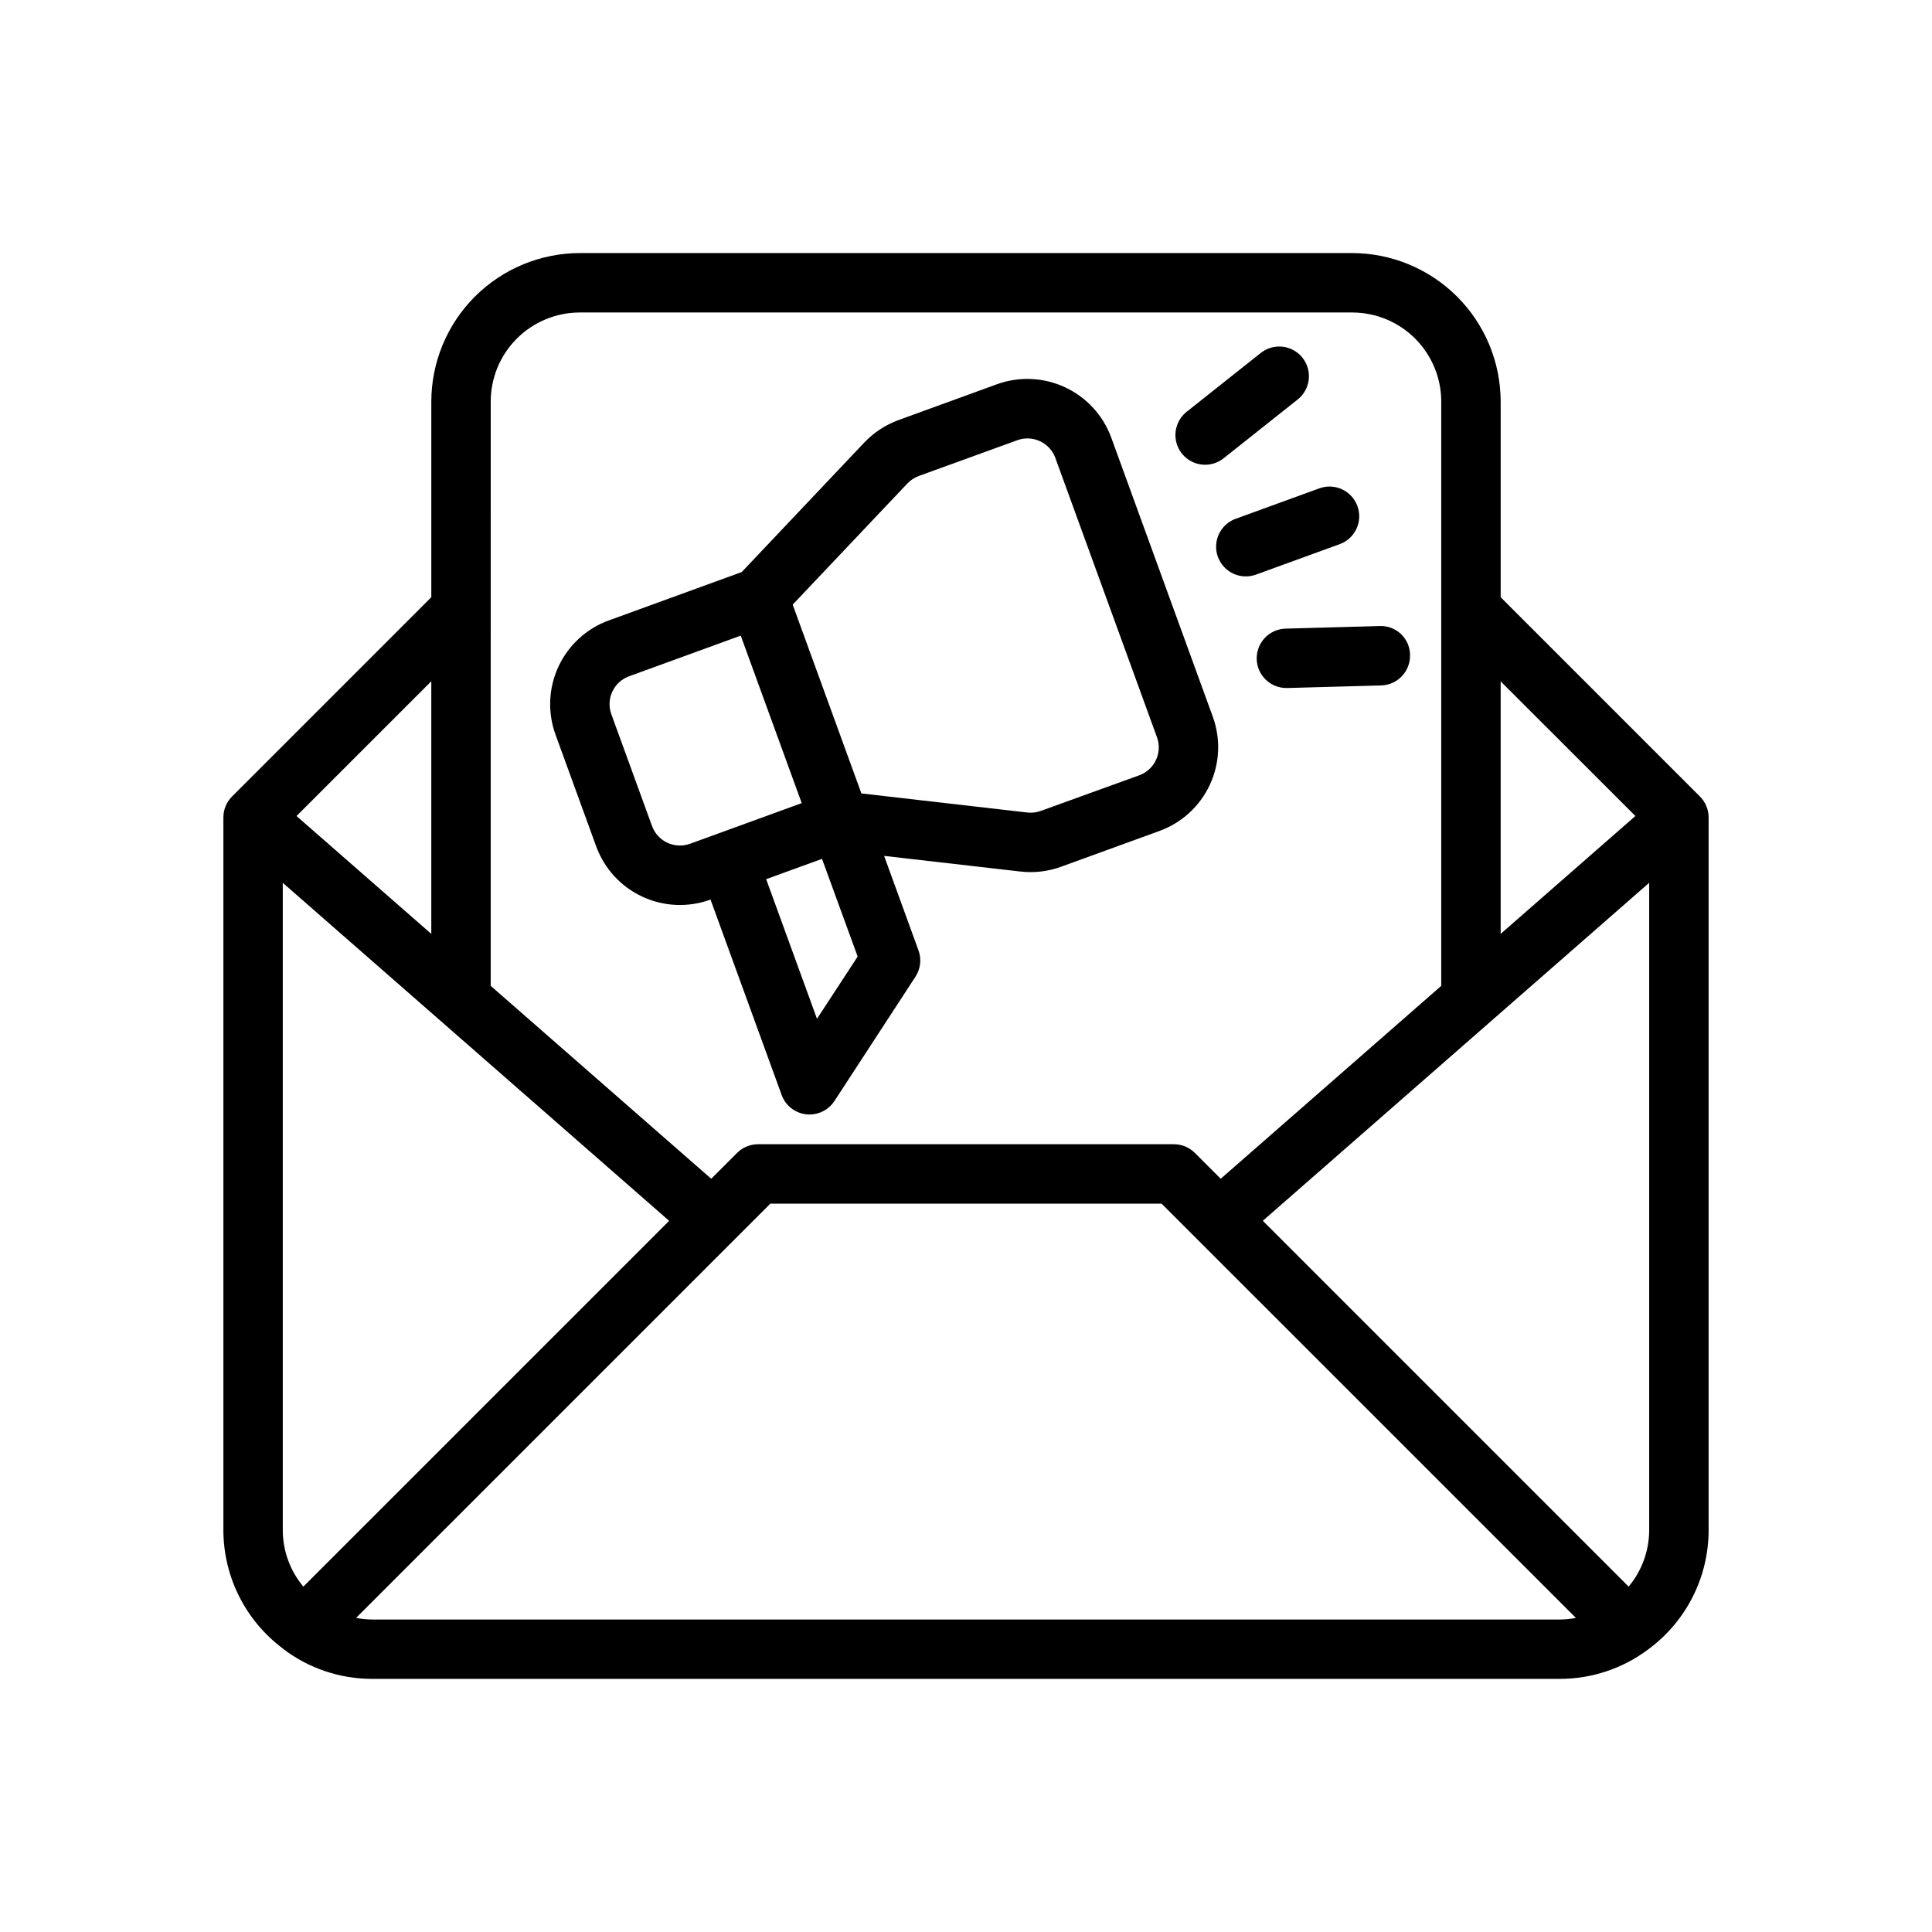
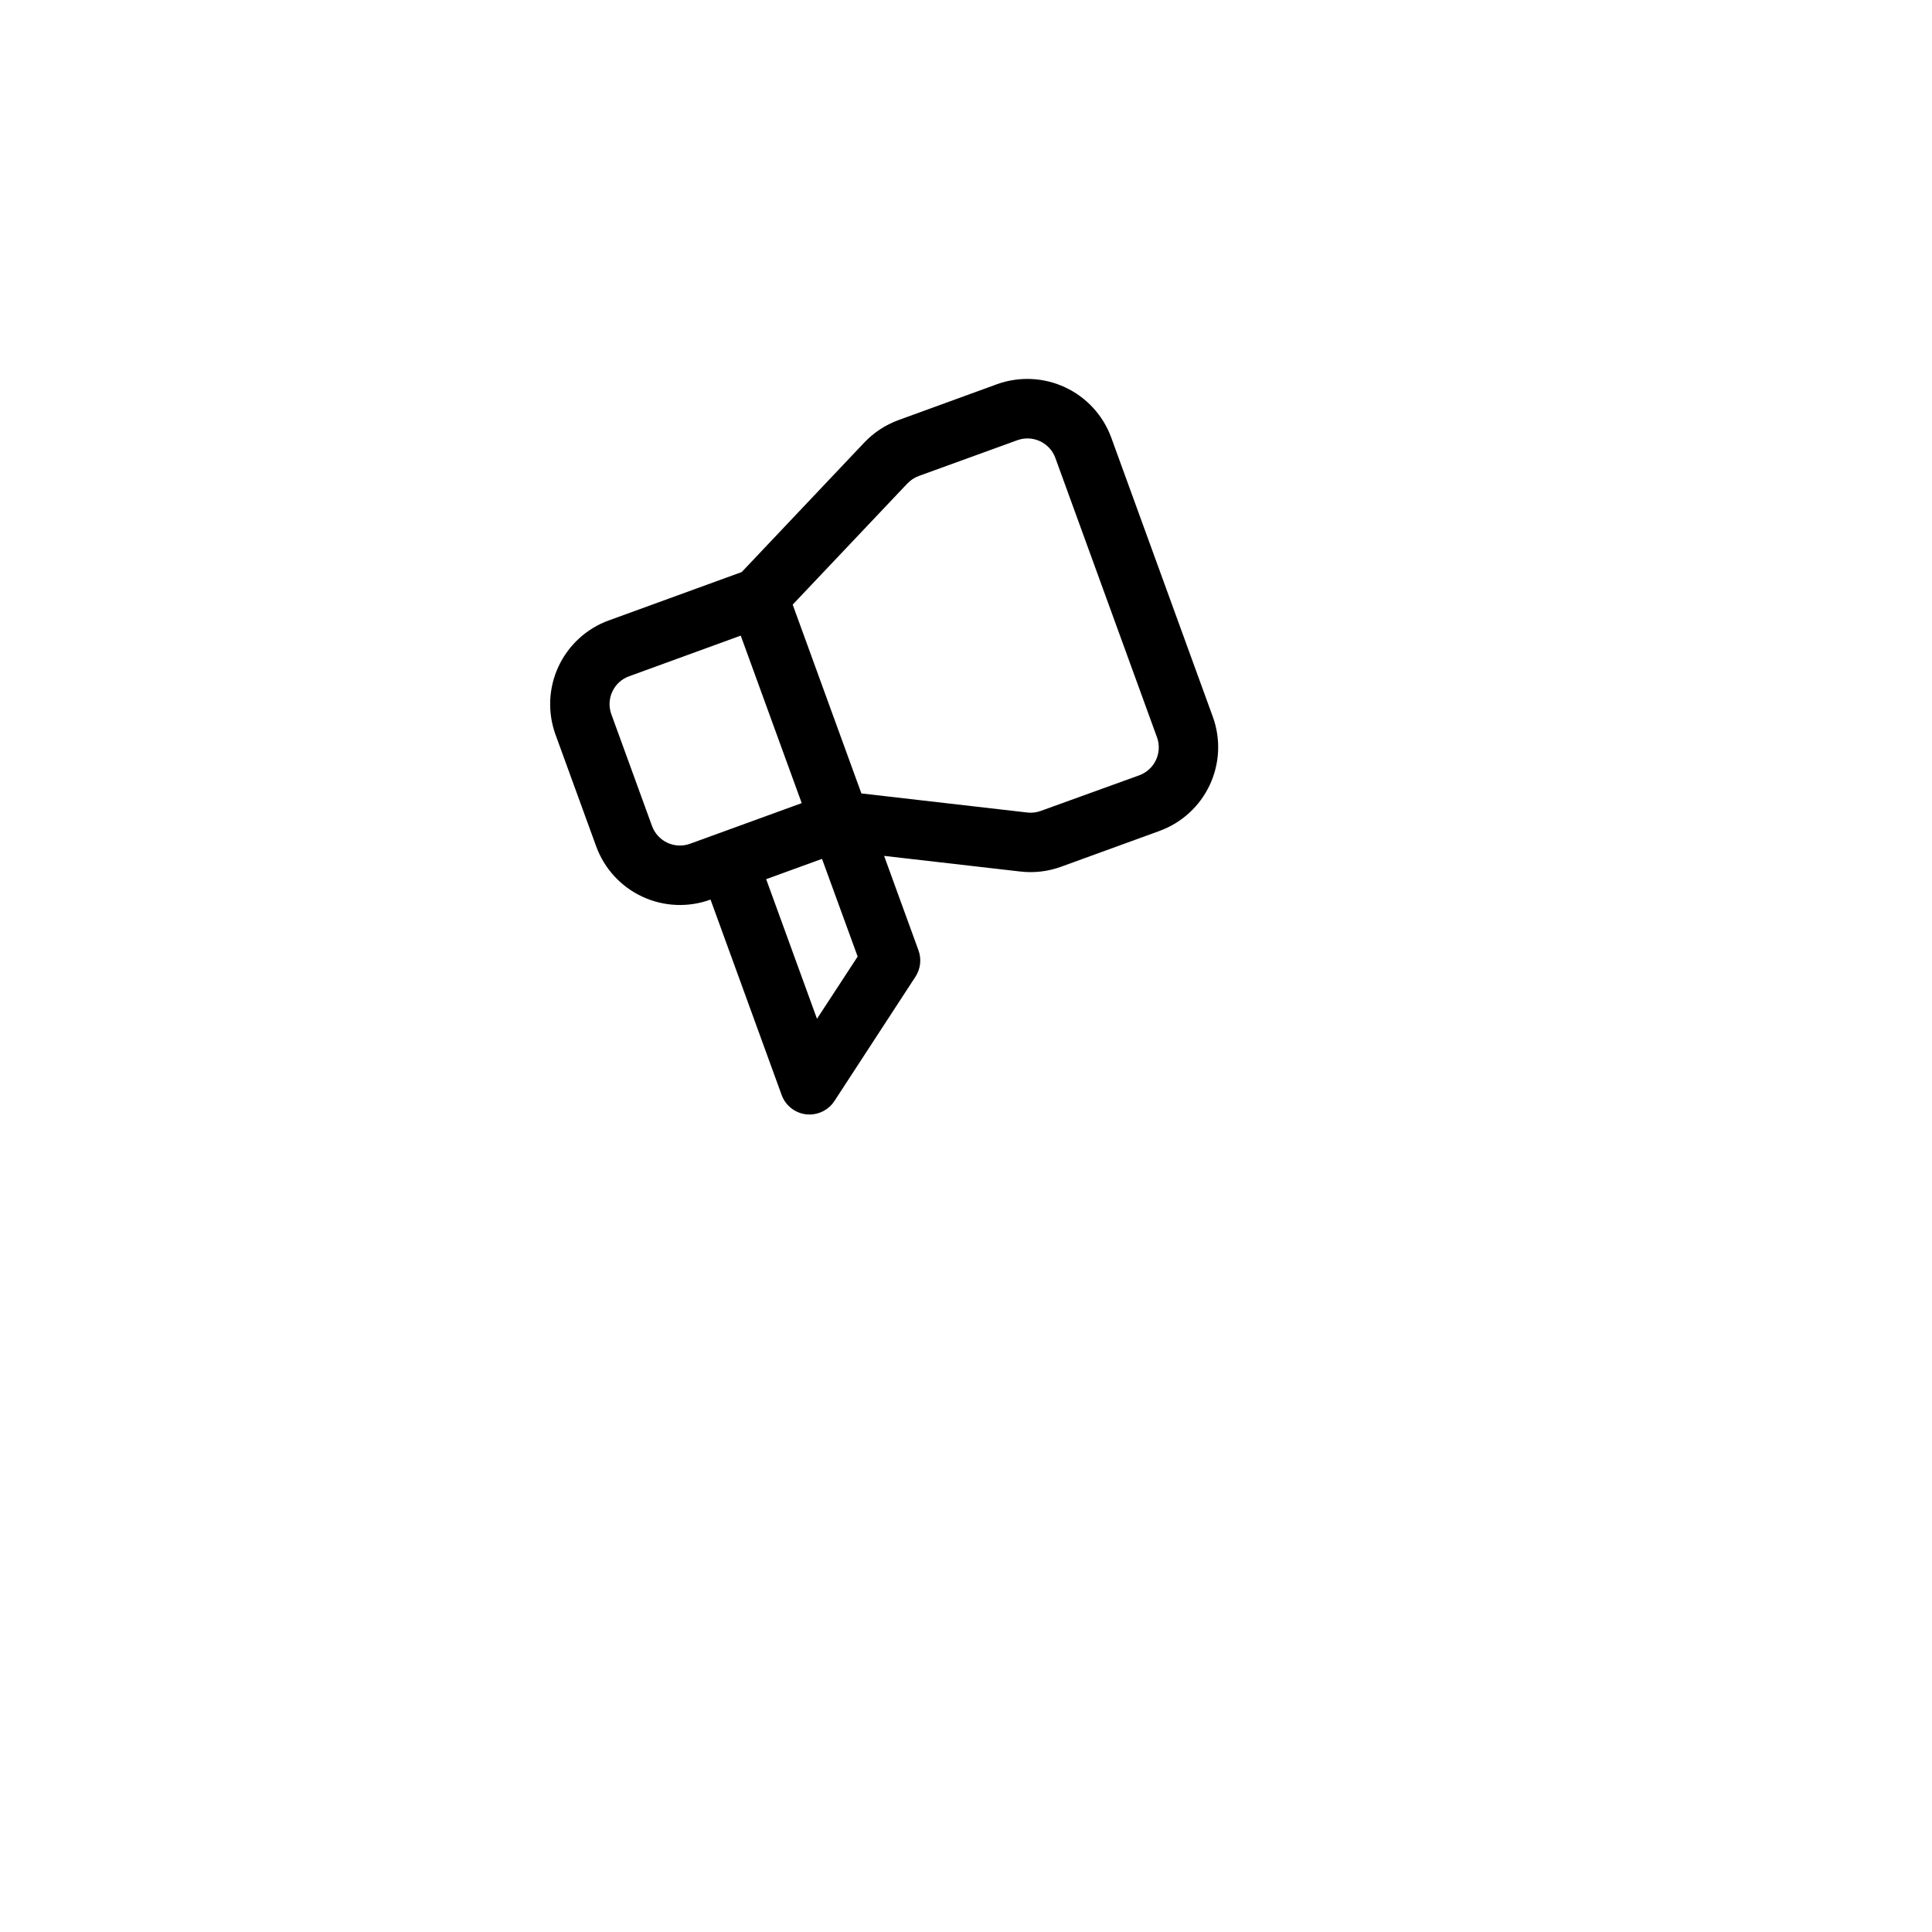
<svg xmlns="http://www.w3.org/2000/svg" fill="#000000" width="800px" height="800px" version="1.1" viewBox="144 144 512 512">
  <g>
-     <path d="m594.49 355.07-52.797-52.801v-51.844c-0.012-10.434-4.164-20.438-11.543-27.816-7.379-7.379-17.383-11.531-27.816-11.543h-204.67c-10.438 0.012-20.441 4.164-27.82 11.543-7.379 7.379-11.527 17.383-11.543 27.816v51.844l-52.797 52.801c-1.477 1.473-2.305 3.477-2.305 5.562v188.93c0.035 12.363 5.898 23.984 15.82 31.355l0.113 0.133c6.746 5.094 14.969 7.859 23.426 7.871h314.88c8.457-0.012 16.68-2.777 23.43-7.871l0.086-0.062c9.949-7.383 15.828-19.035 15.848-31.426v-188.93c-0.004-2.086-0.832-4.09-2.309-5.562zm-18.895 209.39-96.934-96.938 102.39-89.574v171.61c-0.023 5.449-1.949 10.723-5.445 14.902zm1.801-204.21-35.703 31.234v-66.914zm-303.35-109.82c0-6.262 2.488-12.27 6.918-16.699 4.426-4.43 10.434-6.918 16.699-6.918h204.67c6.262 0 12.27 2.488 16.699 6.918 4.426 4.43 6.914 10.438 6.914 16.699v154.83l-58.441 51.121-6.84-6.84c-1.477-1.477-3.477-2.309-5.566-2.309h-110.21c-2.086 0-4.09 0.832-5.566 2.309l-6.84 6.84-58.441-51.121zm-49.656 314.04c-3.5-4.18-5.426-9.453-5.449-14.902v-171.61l102.39 89.574zm33.91-172.98-35.715-31.234 35.715-35.715zm-15.742 181.7c-1.41-0.02-2.812-0.16-4.195-0.426l109.79-109.78h103.69l109.79 109.78c-1.387 0.266-2.789 0.406-4.199 0.426z" />
    <path d="m301.99 368.28c2.141 5.894 6.539 10.695 12.227 13.344 5.684 2.648 12.191 2.926 18.082 0.773l18.844 51.781c1.02 2.801 3.531 4.789 6.496 5.133 0.301 0.031 0.602 0.047 0.902 0.047 2.66-0.004 5.137-1.348 6.59-3.574l21.484-32.961c1.348-2.078 1.637-4.664 0.785-6.988l-9.102-25.016 36.117 4.148 0.004-0.004c3.641 0.426 7.332-0.012 10.773-1.266l26.098-9.492v-0.004c5.887-2.141 10.68-6.535 13.324-12.211 2.648-5.676 2.934-12.172 0.789-18.055l-26.922-73.996c-2.156-5.875-6.551-10.656-12.223-13.301s-12.16-2.938-18.043-0.816l-26.113 9.508v0.004c-3.441 1.254-6.539 3.293-9.062 5.949l-32.477 34.316-35.227 12.824-0.004-0.004c-5.883 2.144-10.676 6.535-13.324 12.211-2.648 5.676-2.93 12.172-0.789 18.059zm58.52 45.711-13.469-37 14.801-5.383 9.445 25.891zm23.969-141.88 0.004 0.004c0.84-0.879 1.871-1.555 3.012-1.977l26.105-9.477c1.965-0.715 4.133-0.617 6.023 0.27 1.895 0.887 3.359 2.488 4.066 4.453l26.922 73.996h0.004c0.711 1.965 0.617 4.133-0.27 6.027-0.887 1.891-2.488 3.356-4.457 4.066l-26.078 9.43c-1.148 0.422-2.379 0.566-3.59 0.418l-43.941-5.055-18.207-50.035zm-78.207 55.176v0.004c0.875-1.898 2.473-3.363 4.441-4.07l29.59-10.777 11.02 30.277 5.141 14.113-29.59 10.77c-1.965 0.715-4.133 0.617-6.023-0.27-1.895-0.887-3.359-2.488-4.066-4.453l-10.77-29.59v-0.004c-0.715-1.953-0.625-4.113 0.258-5.996z" />
-     <path d="m466.75 291.56c0.711 1.961 2.172 3.562 4.062 4.449s4.059 0.984 6.019 0.273l22.191-8.07c4.09-1.484 6.199-6 4.711-10.086-1.484-4.086-6-6.195-10.086-4.711l-22.199 8.078v-0.004c-4.07 1.488-6.172 5.992-4.699 10.07z" />
-     <path d="m477.04 318.67c0.113 4.266 3.606 7.66 7.871 7.66h0.219l24.891-0.684h0.004c4.344-0.121 7.769-3.742 7.648-8.086-0.016-2.102-0.887-4.102-2.414-5.547-1.523-1.441-3.57-2.203-5.668-2.106l-24.883 0.684v0.004c-2.09 0.051-4.07 0.934-5.508 2.449-1.438 1.512-2.215 3.539-2.16 5.625z" />
-     <path d="m463.38 267.16c1.773 0.004 3.496-0.602 4.883-1.707l19.5-15.477h-0.004c1.691-1.277 2.793-3.184 3.059-5.285s-0.324-4.219-1.641-5.879-3.242-2.719-5.352-2.941c-2.106-0.219-4.211 0.418-5.84 1.77l-19.5 15.477c-2.629 2.082-3.652 5.598-2.547 8.766 1.102 3.164 4.09 5.285 7.441 5.277z" />
  </g>
</svg>